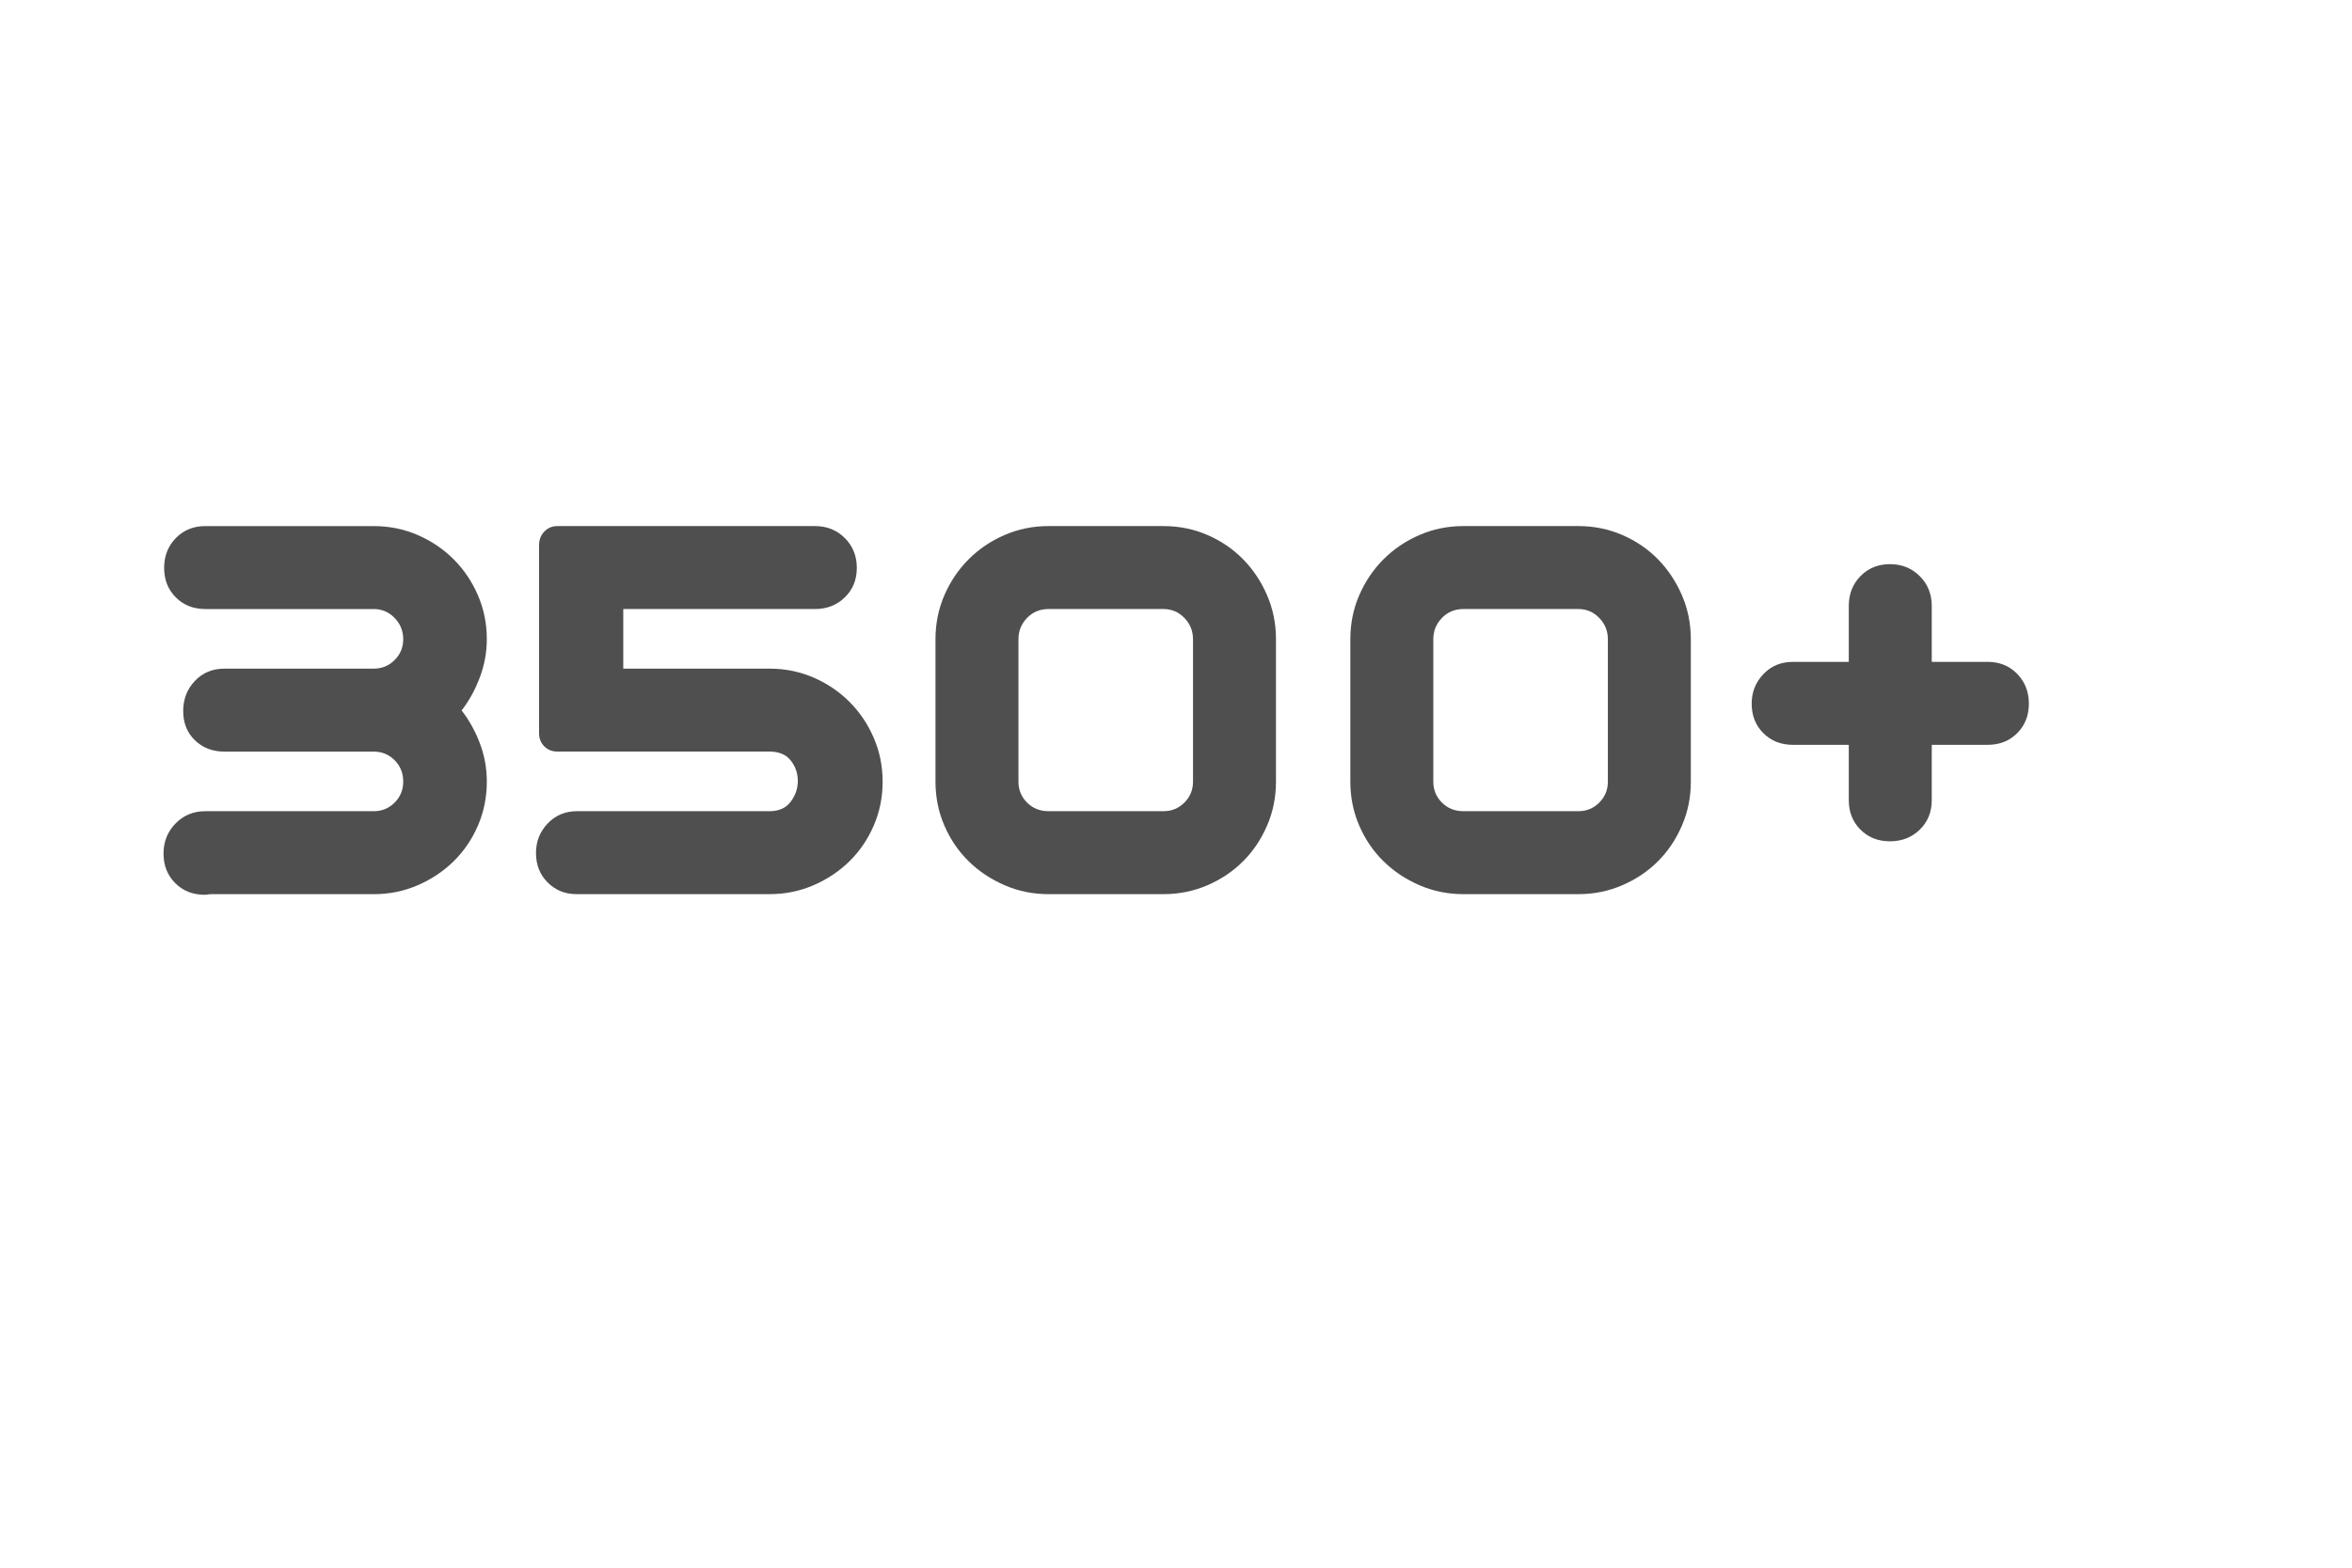
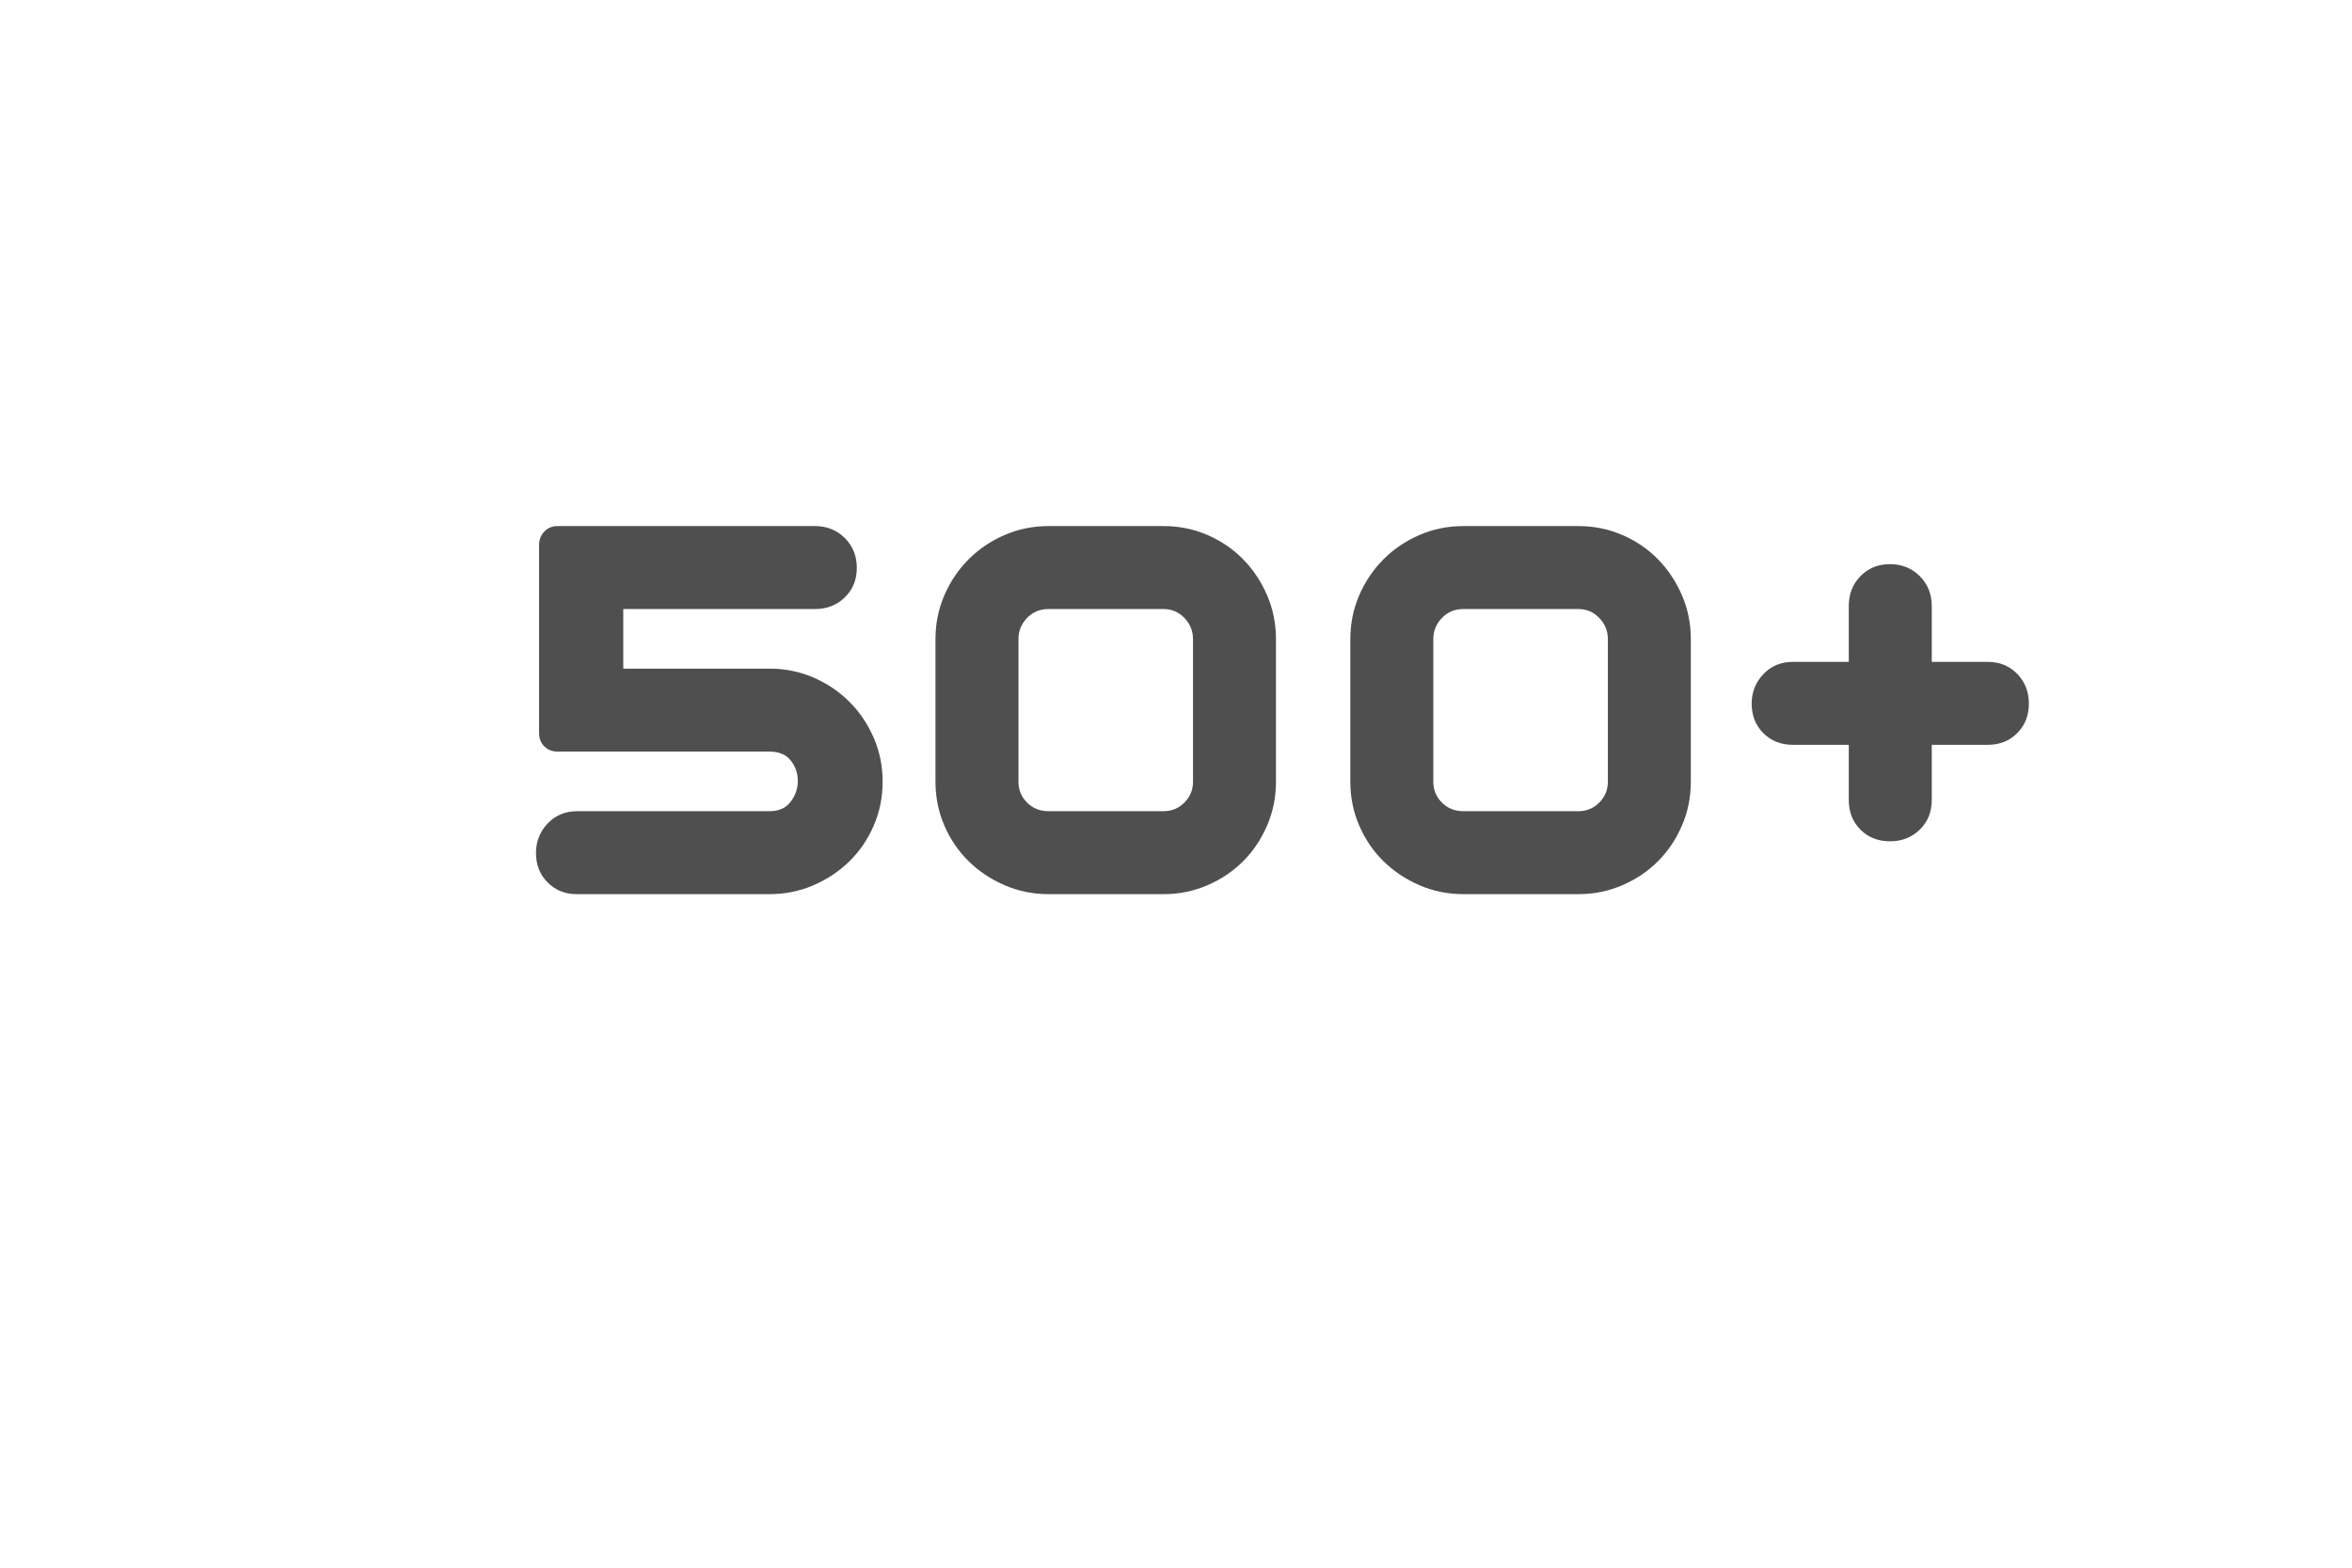
<svg xmlns="http://www.w3.org/2000/svg" version="1.1" id="Layer_1" x="0px" y="0px" width="382.68px" height="255.12px" viewBox="0 0 382.68 255.12" xml:space="preserve">
  <g>
-     <path fill="#4F4F4F" d="M26.607,138.911c0-1.933,0.65-3.565,1.95-4.899c1.3-1.333,2.916-2,4.85-2h27.4c1.333,0,2.466-0.466,3.4-1.4 c0.933-0.933,1.4-2.065,1.4-3.399c0-1.4-0.467-2.566-1.4-3.5c-0.934-0.934-2.067-1.4-3.4-1.4h-24.3c-1.935,0-3.535-0.615-4.8-1.85 c-1.267-1.233-1.9-2.816-1.9-4.75s0.633-3.566,1.9-4.9c1.266-1.333,2.866-2,4.8-2h24.3c1.333,0,2.466-0.466,3.4-1.4 c0.933-0.933,1.4-2.065,1.4-3.399c0-1.333-0.467-2.483-1.4-3.45c-0.934-0.966-2.067-1.45-3.4-1.45h-27.4 c-1.935,0-3.535-0.633-4.8-1.899c-1.267-1.266-1.9-2.866-1.9-4.801c0-1.933,0.633-3.55,1.9-4.85c1.266-1.3,2.866-1.95,4.8-1.95 h27.4c2.533,0,4.916,0.484,7.15,1.45c2.233,0.967,4.183,2.284,5.85,3.95c1.666,1.667,2.983,3.617,3.95,5.85 c0.965,2.234,1.45,4.617,1.45,7.15c0,2.134-0.384,4.217-1.15,6.25c-0.767,2.034-1.75,3.817-2.95,5.35c1.2,1.534,2.183,3.3,2.95,5.3 c0.766,2,1.15,4.101,1.15,6.301c0,2.534-0.484,4.917-1.45,7.149c-0.967,2.234-2.285,4.167-3.95,5.8 c-1.667,1.635-3.617,2.935-5.85,3.9c-2.234,0.967-4.617,1.45-7.15,1.45h-26.4c-0.2,0-0.4,0.016-0.6,0.05 c-0.2,0.033-0.367,0.05-0.5,0.05c-1.935,0-3.534-0.633-4.8-1.899C27.24,142.446,26.607,140.846,26.607,138.911z" />
    <path fill="#4F4F4F" d="M87.707,88.712c0-0.866,0.283-1.601,0.85-2.2c0.565-0.601,1.283-0.9,2.15-0.9h41.9 c1.933,0,3.55,0.65,4.85,1.95c1.3,1.3,1.95,2.917,1.95,4.85c0,1.935-0.65,3.535-1.95,4.801c-1.3,1.267-2.917,1.899-4.85,1.899 h-31.2v9.7h23.8c2.533,0,4.916,0.484,7.15,1.45c2.233,0.967,4.183,2.284,5.85,3.95c1.666,1.667,2.983,3.617,3.95,5.85 c0.966,2.234,1.45,4.617,1.45,7.15c0,2.534-0.484,4.917-1.45,7.149c-0.967,2.234-2.284,4.167-3.95,5.8 c-1.667,1.635-3.617,2.935-5.85,3.9c-2.234,0.967-4.617,1.45-7.15,1.45h-31.4c-1.867,0-3.435-0.633-4.7-1.9 c-1.267-1.266-1.9-2.865-1.9-4.8c0-1.865,0.633-3.466,1.9-4.8c1.266-1.333,2.866-2,4.8-2h31.3c1.533,0,2.683-0.516,3.45-1.55 c0.766-1.033,1.15-2.15,1.15-3.351c0-1.266-0.385-2.383-1.15-3.35c-0.767-0.966-1.917-1.45-3.45-1.45h-34.5 c-0.867,0-1.584-0.283-2.15-0.85c-0.567-0.566-0.85-1.283-0.85-2.15V88.712z" />
    <path fill="#4F4F4F" d="M152.207,104.012c0-2.533,0.483-4.916,1.45-7.15c0.966-2.232,2.283-4.183,3.95-5.85 c1.666-1.666,3.616-2.983,5.85-3.95c2.233-0.966,4.616-1.45,7.15-1.45h18.7c2.533,0,4.916,0.484,7.15,1.45 c2.232,0.967,4.165,2.284,5.8,3.95c1.633,1.667,2.933,3.617,3.899,5.85c0.966,2.234,1.45,4.617,1.45,7.15v23.2 c0,2.534-0.484,4.917-1.45,7.149c-0.967,2.234-2.267,4.167-3.899,5.8c-1.635,1.635-3.567,2.935-5.8,3.9 c-2.234,0.967-4.617,1.45-7.15,1.45h-18.7c-2.534,0-4.917-0.483-7.15-1.45c-2.234-0.966-4.185-2.266-5.85-3.9 c-1.667-1.633-2.984-3.565-3.95-5.8c-0.967-2.232-1.45-4.615-1.45-7.149V104.012z M194.106,104.012c0-1.333-0.467-2.483-1.399-3.45 c-0.935-0.966-2.067-1.45-3.4-1.45h-18.7c-1.4,0-2.567,0.484-3.5,1.45c-0.935,0.967-1.4,2.117-1.4,3.45v23.2 c0,1.334,0.465,2.467,1.4,3.399c0.933,0.935,2.1,1.4,3.5,1.4h18.7c1.333,0,2.465-0.466,3.4-1.4 c0.933-0.933,1.399-2.065,1.399-3.399V104.012z" />
    <path fill="#4F4F4F" d="M219.705,104.012c0-2.533,0.483-4.916,1.45-7.15c0.966-2.232,2.283-4.183,3.95-5.85 c1.666-1.666,3.615-2.983,5.85-3.95c2.233-0.966,4.616-1.45,7.15-1.45h18.7c2.532,0,4.915,0.484,7.149,1.45 c2.233,0.967,4.166,2.284,5.801,3.95c1.633,1.667,2.933,3.617,3.899,5.85c0.966,2.234,1.45,4.617,1.45,7.15v23.2 c0,2.534-0.484,4.917-1.45,7.149c-0.967,2.234-2.267,4.167-3.899,5.8c-1.635,1.635-3.567,2.935-5.801,3.9 c-2.234,0.967-4.617,1.45-7.149,1.45h-18.7c-2.534,0-4.917-0.483-7.15-1.45c-2.234-0.966-4.184-2.266-5.85-3.9 c-1.667-1.633-2.984-3.565-3.95-5.8c-0.967-2.232-1.45-4.615-1.45-7.149V104.012z M261.605,104.012c0-1.333-0.467-2.483-1.4-3.45 c-0.934-0.966-2.066-1.45-3.399-1.45h-18.7c-1.4,0-2.567,0.484-3.5,1.45c-0.935,0.967-1.4,2.117-1.4,3.45v23.2 c0,1.334,0.466,2.467,1.4,3.399c0.933,0.935,2.1,1.4,3.5,1.4h18.7c1.333,0,2.466-0.466,3.399-1.4c0.934-0.933,1.4-2.065,1.4-3.399 V104.012z" />
    <path fill="#4F4F4F" d="M300.805,121.212h-9.101c-1.934,0-3.534-0.633-4.8-1.9c-1.267-1.266-1.899-2.865-1.899-4.8 c0-1.866,0.633-3.466,1.899-4.8c1.266-1.333,2.866-2,4.8-2h9.101v-9.101c0-1.933,0.633-3.55,1.899-4.85 c1.266-1.3,2.866-1.95,4.801-1.95c1.933,0,3.55,0.65,4.85,1.95s1.95,2.917,1.95,4.85v9.101h9.1c1.933,0,3.533,0.649,4.8,1.949 c1.266,1.301,1.9,2.918,1.9,4.851c0,1.935-0.635,3.534-1.9,4.8c-1.267,1.268-2.867,1.9-4.8,1.9h-9.1v9c0,1.934-0.65,3.534-1.95,4.8 c-1.3,1.267-2.917,1.899-4.85,1.899c-1.935,0-3.535-0.633-4.801-1.899c-1.267-1.266-1.899-2.866-1.899-4.8V121.212z" />
  </g>
</svg>